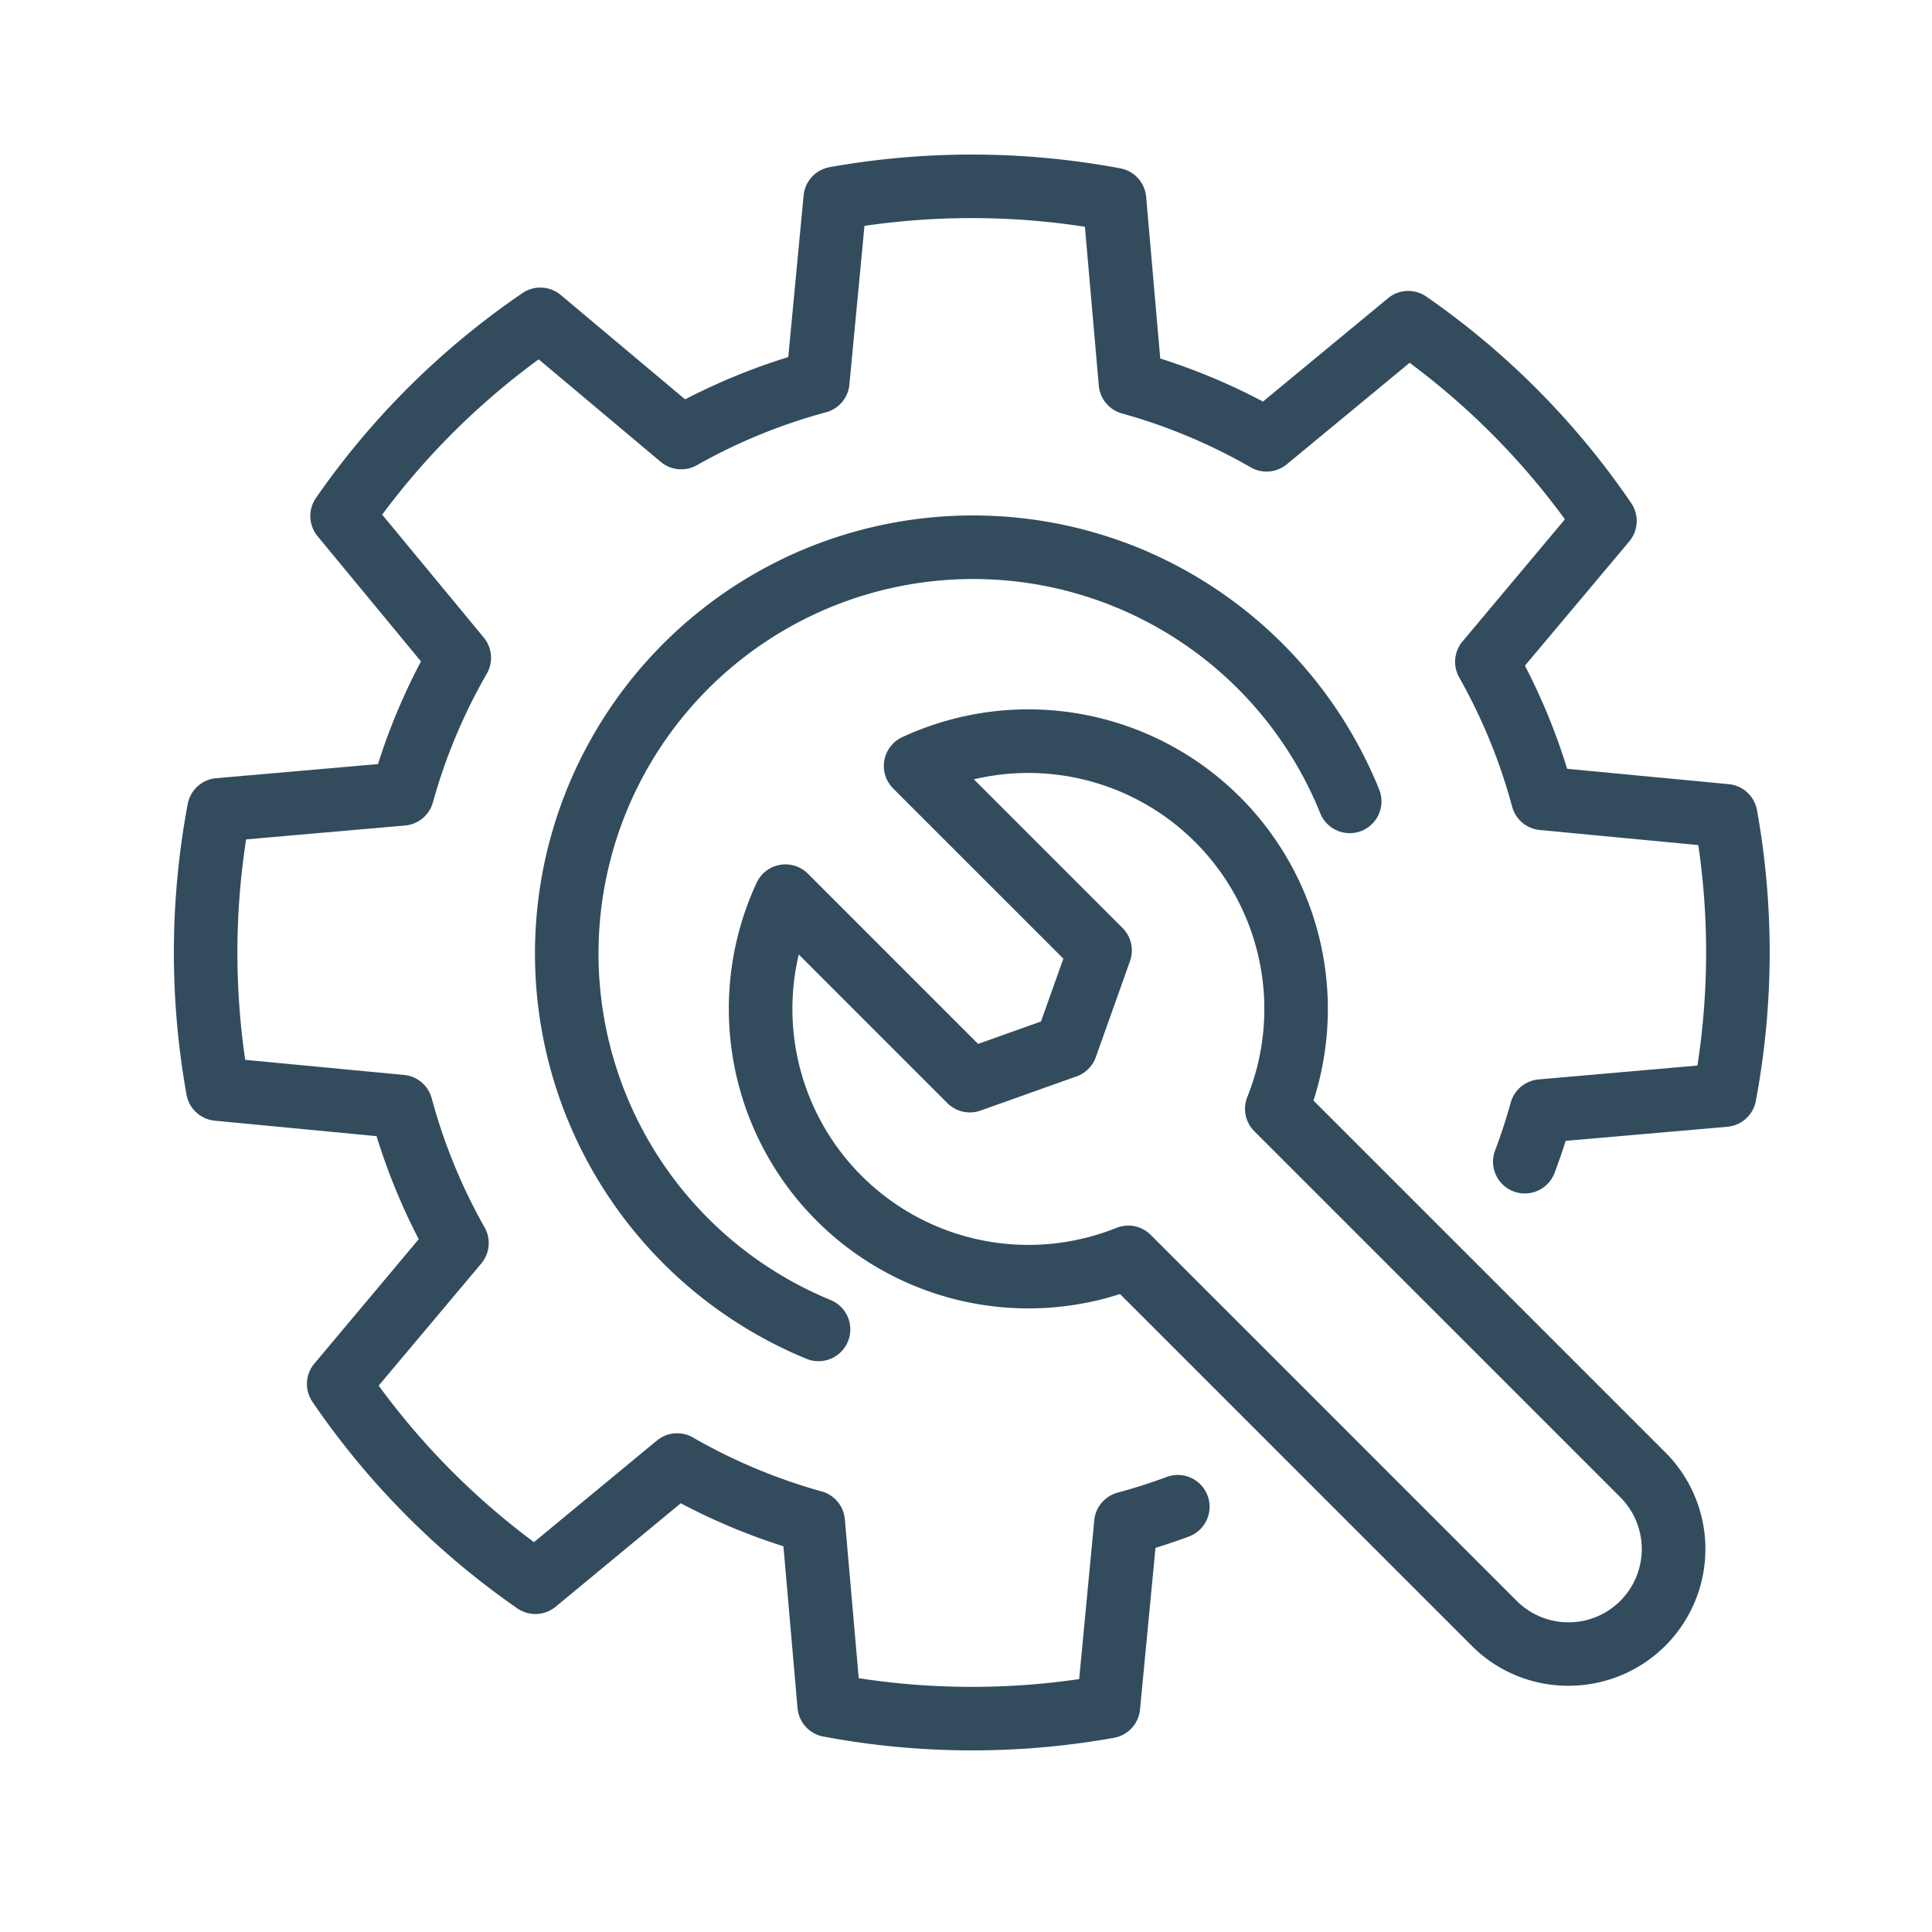
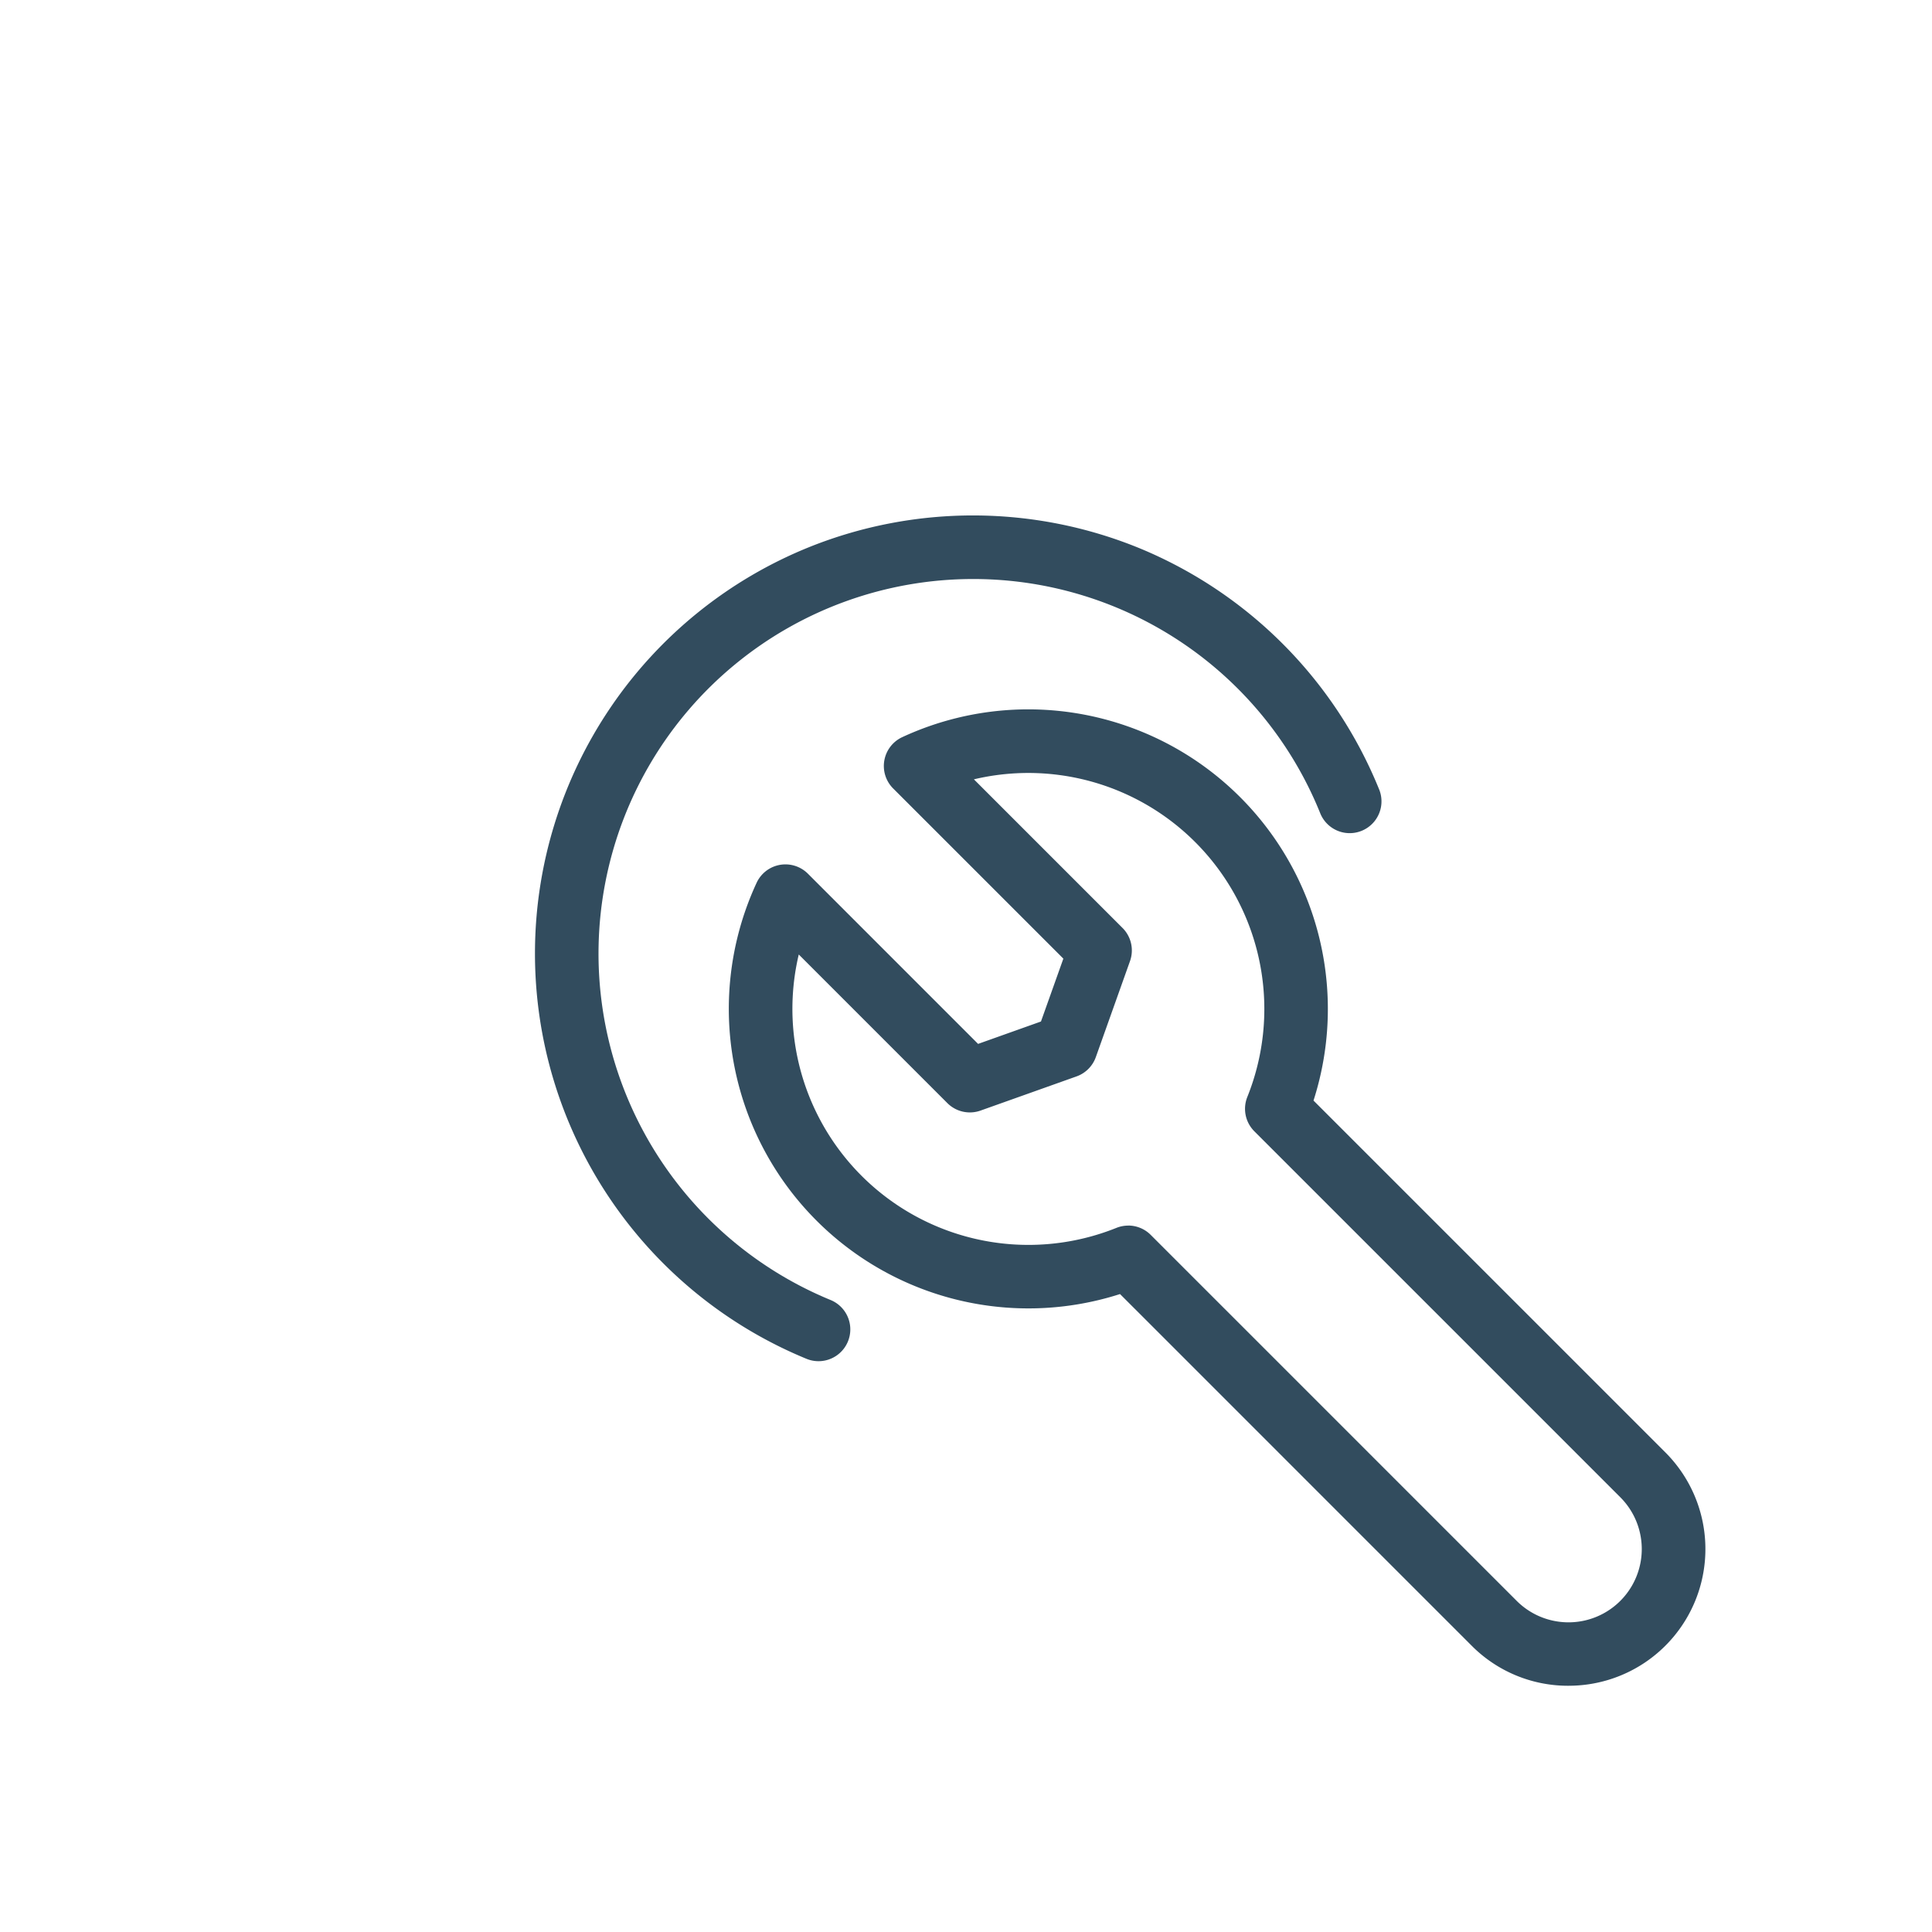
<svg xmlns="http://www.w3.org/2000/svg" width="100" height="100">
  <defs>
    <clipPath id="a">
      <path data-name="長方形 79" transform="translate(305 625)" fill="#fff" stroke="#707070" d="M0 0h100v100H0z" />
    </clipPath>
    <clipPath id="b">
      <path data-name="長方形 76" fill="none" d="M0 0h82.605v82.602H0z" />
    </clipPath>
  </defs>
  <g data-name="マスクグループ 4" transform="translate(-305 -625)" clip-path="url(#a)">
    <g data-name="グループ 26">
      <g data-name="グループ 25" clip-path="url(#b)" fill="#324c5e" transform="translate(314 633)">
        <path data-name="パス 2" d="M33.367 62.455a1.64 1.64 0 0 1-.623-.123 22.684 22.684 0 0 1 .163-42.023 22.746 22.746 0 0 1 17.06.061A22.744 22.744 0 0 1 62.4 32.9a1.645 1.645 0 0 1-3.053 1.224A19.364 19.364 0 0 0 41.43 21.97h-.076a19.388 19.388 0 0 0-7.363 37.318 1.645 1.645 0 0 1-.625 3.167" />
-         <path data-name="パス 3" d="M41.3 82.6a41.617 41.617 0 0 1-7.686-.717 1.645 1.645 0 0 1-1.334-1.473l-.73-8.375a32.136 32.136 0 0 1-5.314-2.226l-6.476 5.355a1.645 1.645 0 0 1-1.986.083 41.347 41.347 0 0 1-10.6-10.686 1.644 1.644 0 0 1 .1-1.985l5.4-6.436a32.047 32.047 0 0 1-2.184-5.333l-8.37-.8a1.645 1.645 0 0 1-1.464-1.341 41.619 41.619 0 0 1 .061-15.053 1.644 1.644 0 0 1 1.473-1.334l8.374-.73a32.128 32.128 0 0 1 2.226-5.315l-5.351-6.477a1.644 1.644 0 0 1-.083-1.986 41.346 41.346 0 0 1 10.686-10.6 1.645 1.645 0 0 1 1.985.1l6.435 5.4a32.14 32.14 0 0 1 5.338-2.188l.795-8.366A1.645 1.645 0 0 1 33.936.653 41.821 41.821 0 0 1 48.99.714a1.645 1.645 0 0 1 1.334 1.473l.73 8.37a32.128 32.128 0 0 1 5.318 2.227l6.472-5.348a1.645 1.645 0 0 1 1.986-.083 41.347 41.347 0 0 1 10.6 10.686 1.645 1.645 0 0 1-.1 1.985l-5.4 6.431a32.061 32.061 0 0 1 2.186 5.338l8.363.795a1.645 1.645 0 0 1 1.463 1.346 41.621 41.621 0 0 1-.061 15.053 1.645 1.645 0 0 1-1.473 1.334l-8.369.73q-.13.409-.269.811-.153.441-.32.882a1.645 1.645 0 0 1-3.076-1.165q.149-.394.287-.792c.194-.561.373-1.137.534-1.716a1.645 1.645 0 0 1 1.442-1.2l8.221-.718a38.341 38.341 0 0 0 .046-11.412l-8.204-.78a1.645 1.645 0 0 1-1.433-1.21 28.739 28.739 0 0 0-2.739-6.686A1.645 1.645 0 0 1 66.7 25.2l5.3-6.321a38.008 38.008 0 0 0-8.038-8.1l-6.357 5.253a1.645 1.645 0 0 1-1.868.158 28.8 28.8 0 0 0-6.664-2.79 1.645 1.645 0 0 1-1.2-1.442l-.718-8.221a38.508 38.508 0 0 0-11.41-.047l-.781 8.217a1.644 1.644 0 0 1-1.21 1.433 28.856 28.856 0 0 0-6.686 2.739 1.644 1.644 0 0 1-1.867-.172L18.882 10.6a38.018 38.018 0 0 0-8.1 8.038L16.039 25a1.645 1.645 0 0 1 .158 1.868 28.833 28.833 0 0 0-2.79 6.661 1.644 1.644 0 0 1-1.442 1.2l-8.226.718a38.349 38.349 0 0 0-.047 11.411l8.221.781a1.645 1.645 0 0 1 1.433 1.21 28.711 28.711 0 0 0 2.737 6.681 1.645 1.645 0 0 1-.172 1.868L10.6 63.72a38.018 38.018 0 0 0 8.038 8.1L25 66.563a1.644 1.644 0 0 1 1.868-.158 28.872 28.872 0 0 0 6.661 2.79 1.645 1.645 0 0 1 1.2 1.442l.718 8.226a38.494 38.494 0 0 0 11.411.047l.781-8.219a1.645 1.645 0 0 1 1.21-1.433 28.016 28.016 0 0 0 1.719-.521q.427-.143.85-.3a1.645 1.645 0 0 1 1.147 3.083c-.314.117-.632.23-.947.336q-.4.136-.811.262l-.8 8.368a1.645 1.645 0 0 1-1.346 1.463 41.678 41.678 0 0 1-7.361.651" />
        <path data-name="パス 4" d="M72.187 79.255a7.032 7.032 0 0 1-5.008-2.068L48.972 58.98a15.507 15.507 0 0 1-18.81-21.287 1.645 1.645 0 0 1 2.655-.471l8.809 8.81 3.254-1.159 1.159-3.254-8.81-8.809a1.645 1.645 0 0 1 .471-2.655 15.507 15.507 0 0 1 21.287 18.81l18.207 18.206a7.075 7.075 0 0 1-5.008 12.083m-22.79-23.82a1.645 1.645 0 0 1 1.163.482l18.945 18.945a3.792 3.792 0 0 0 5.363-5.363L55.924 50.555a1.645 1.645 0 0 1-.363-1.776 12.216 12.216 0 0 0-14.152-16.441l7.693 7.693a1.645 1.645 0 0 1 .387 1.715l-1.769 4.969a1.645 1.645 0 0 1-1 1l-4.969 1.769a1.646 1.646 0 0 1-1.715-.387l-7.692-7.693a12.216 12.216 0 0 0 16.441 14.151 1.644 1.644 0 0 1 .613-.118" />
      </g>
    </g>
  </g>
</svg>